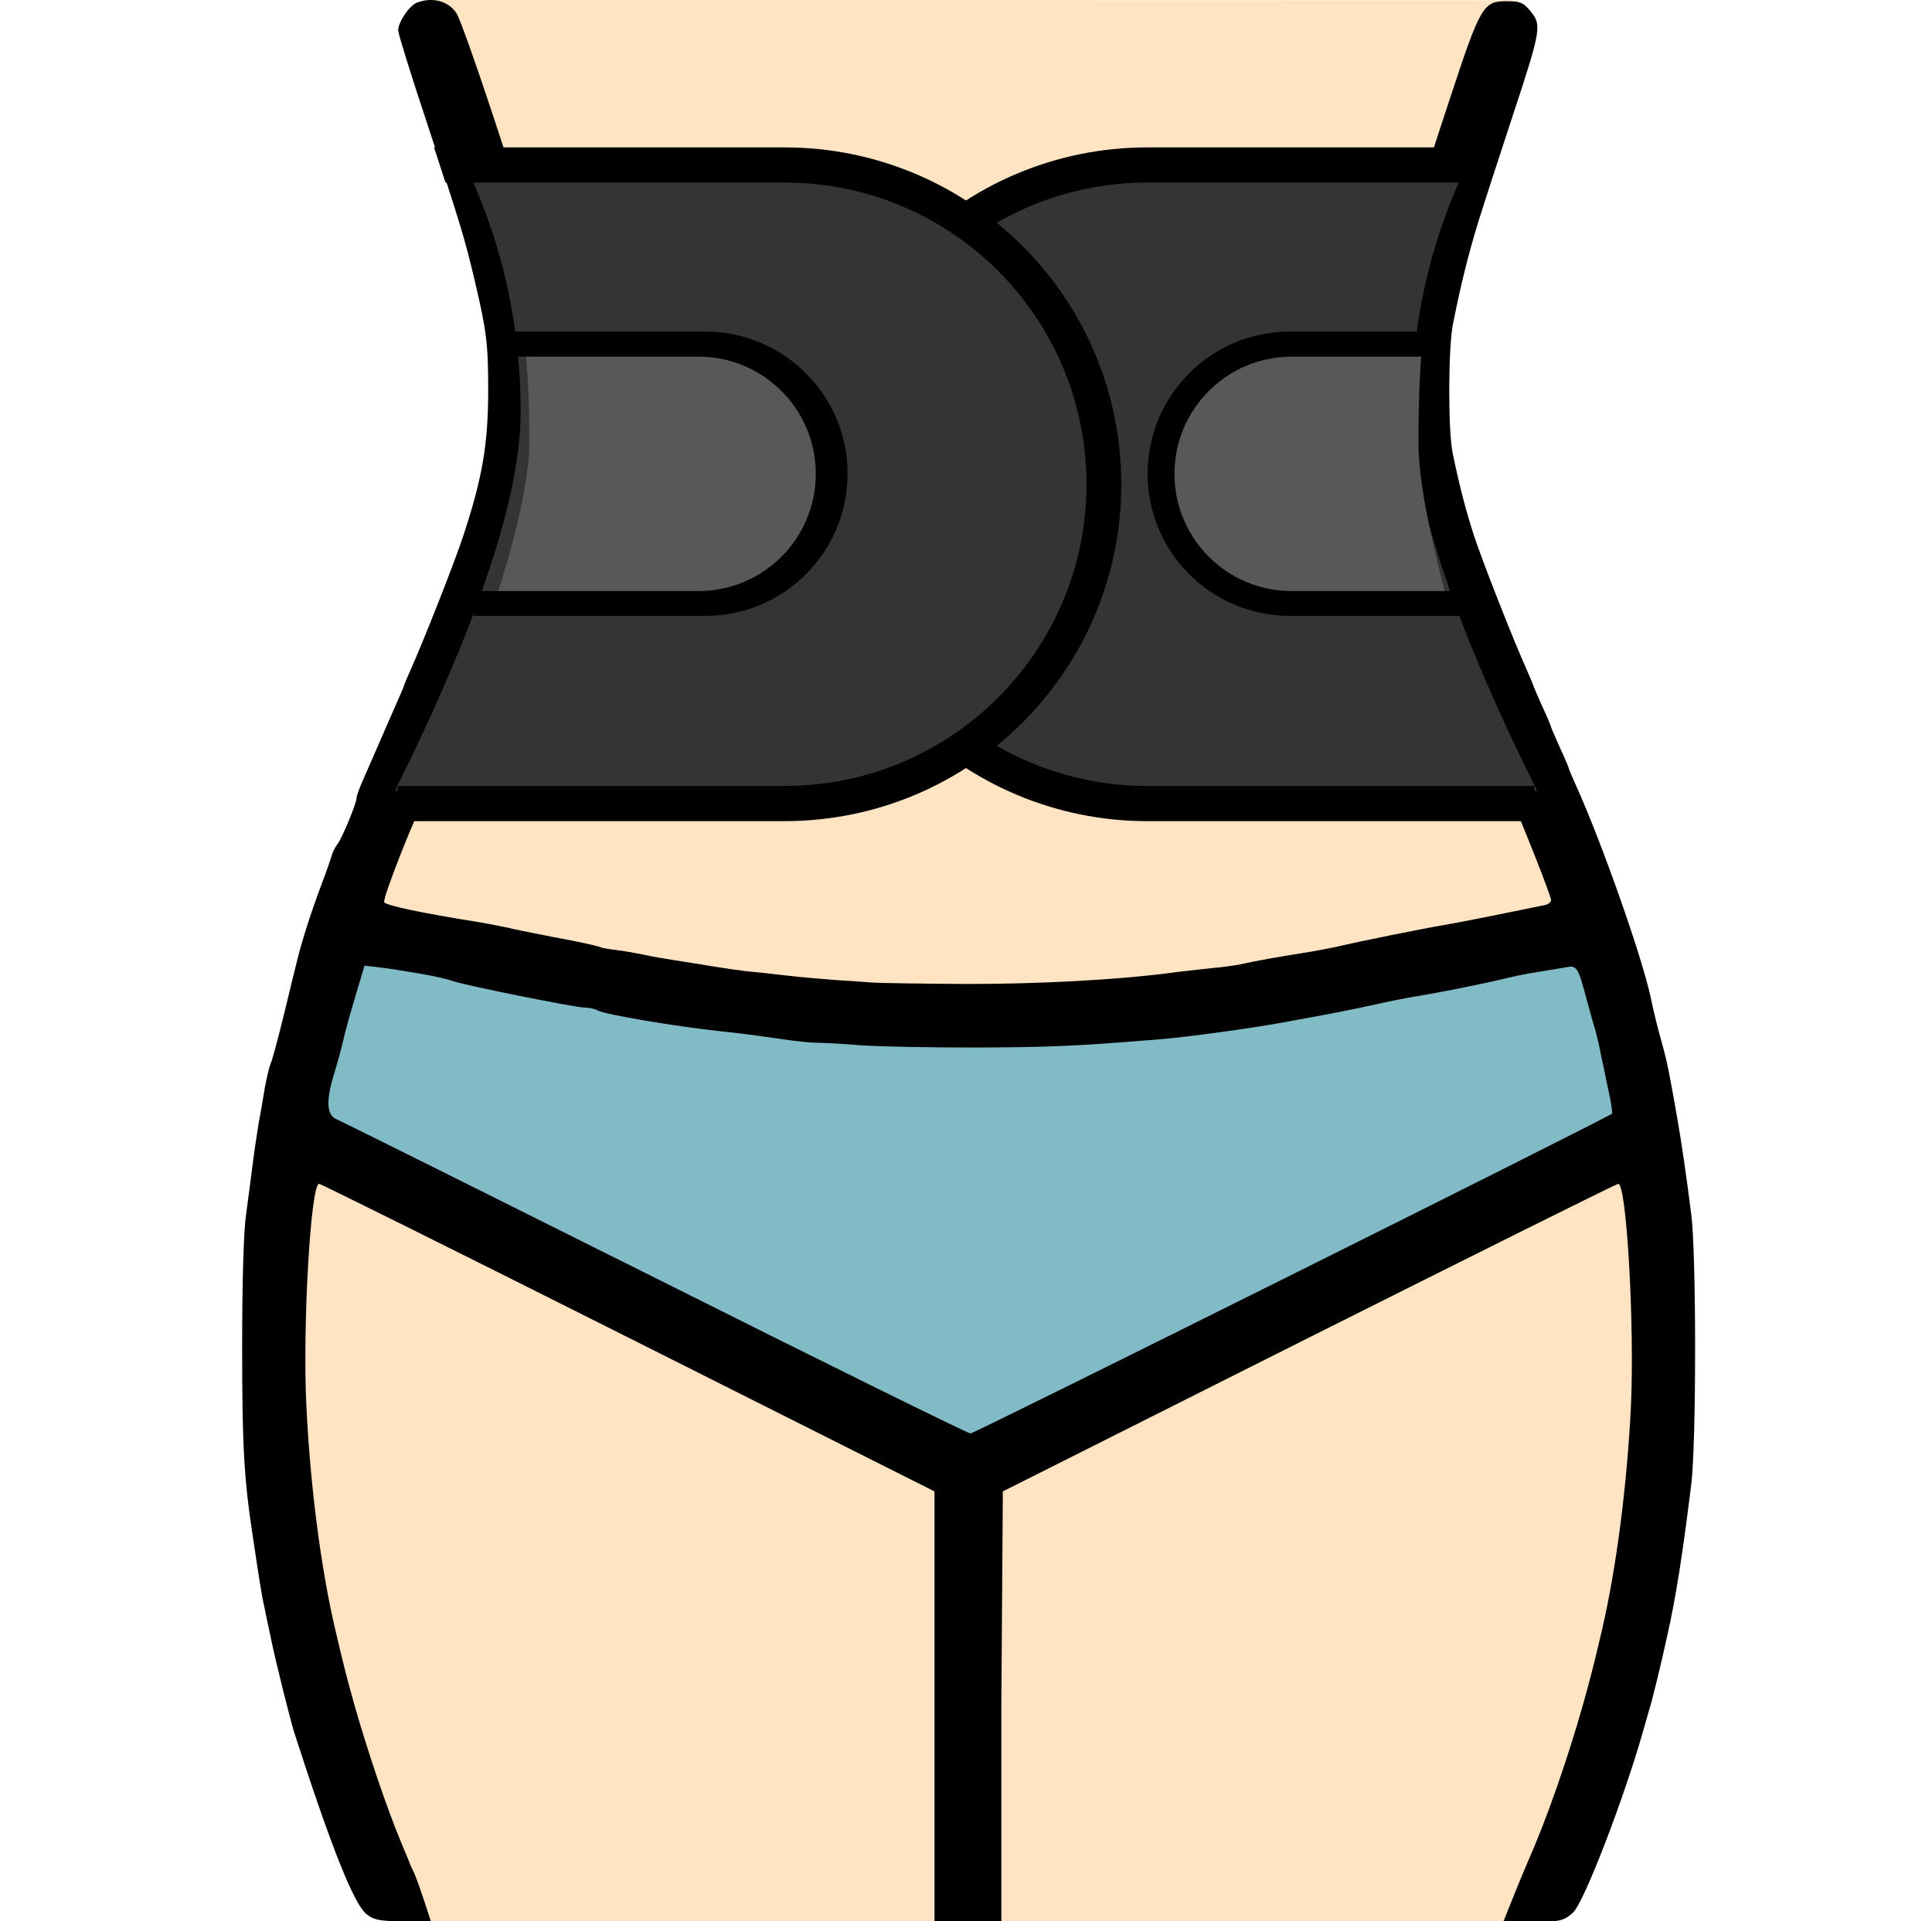
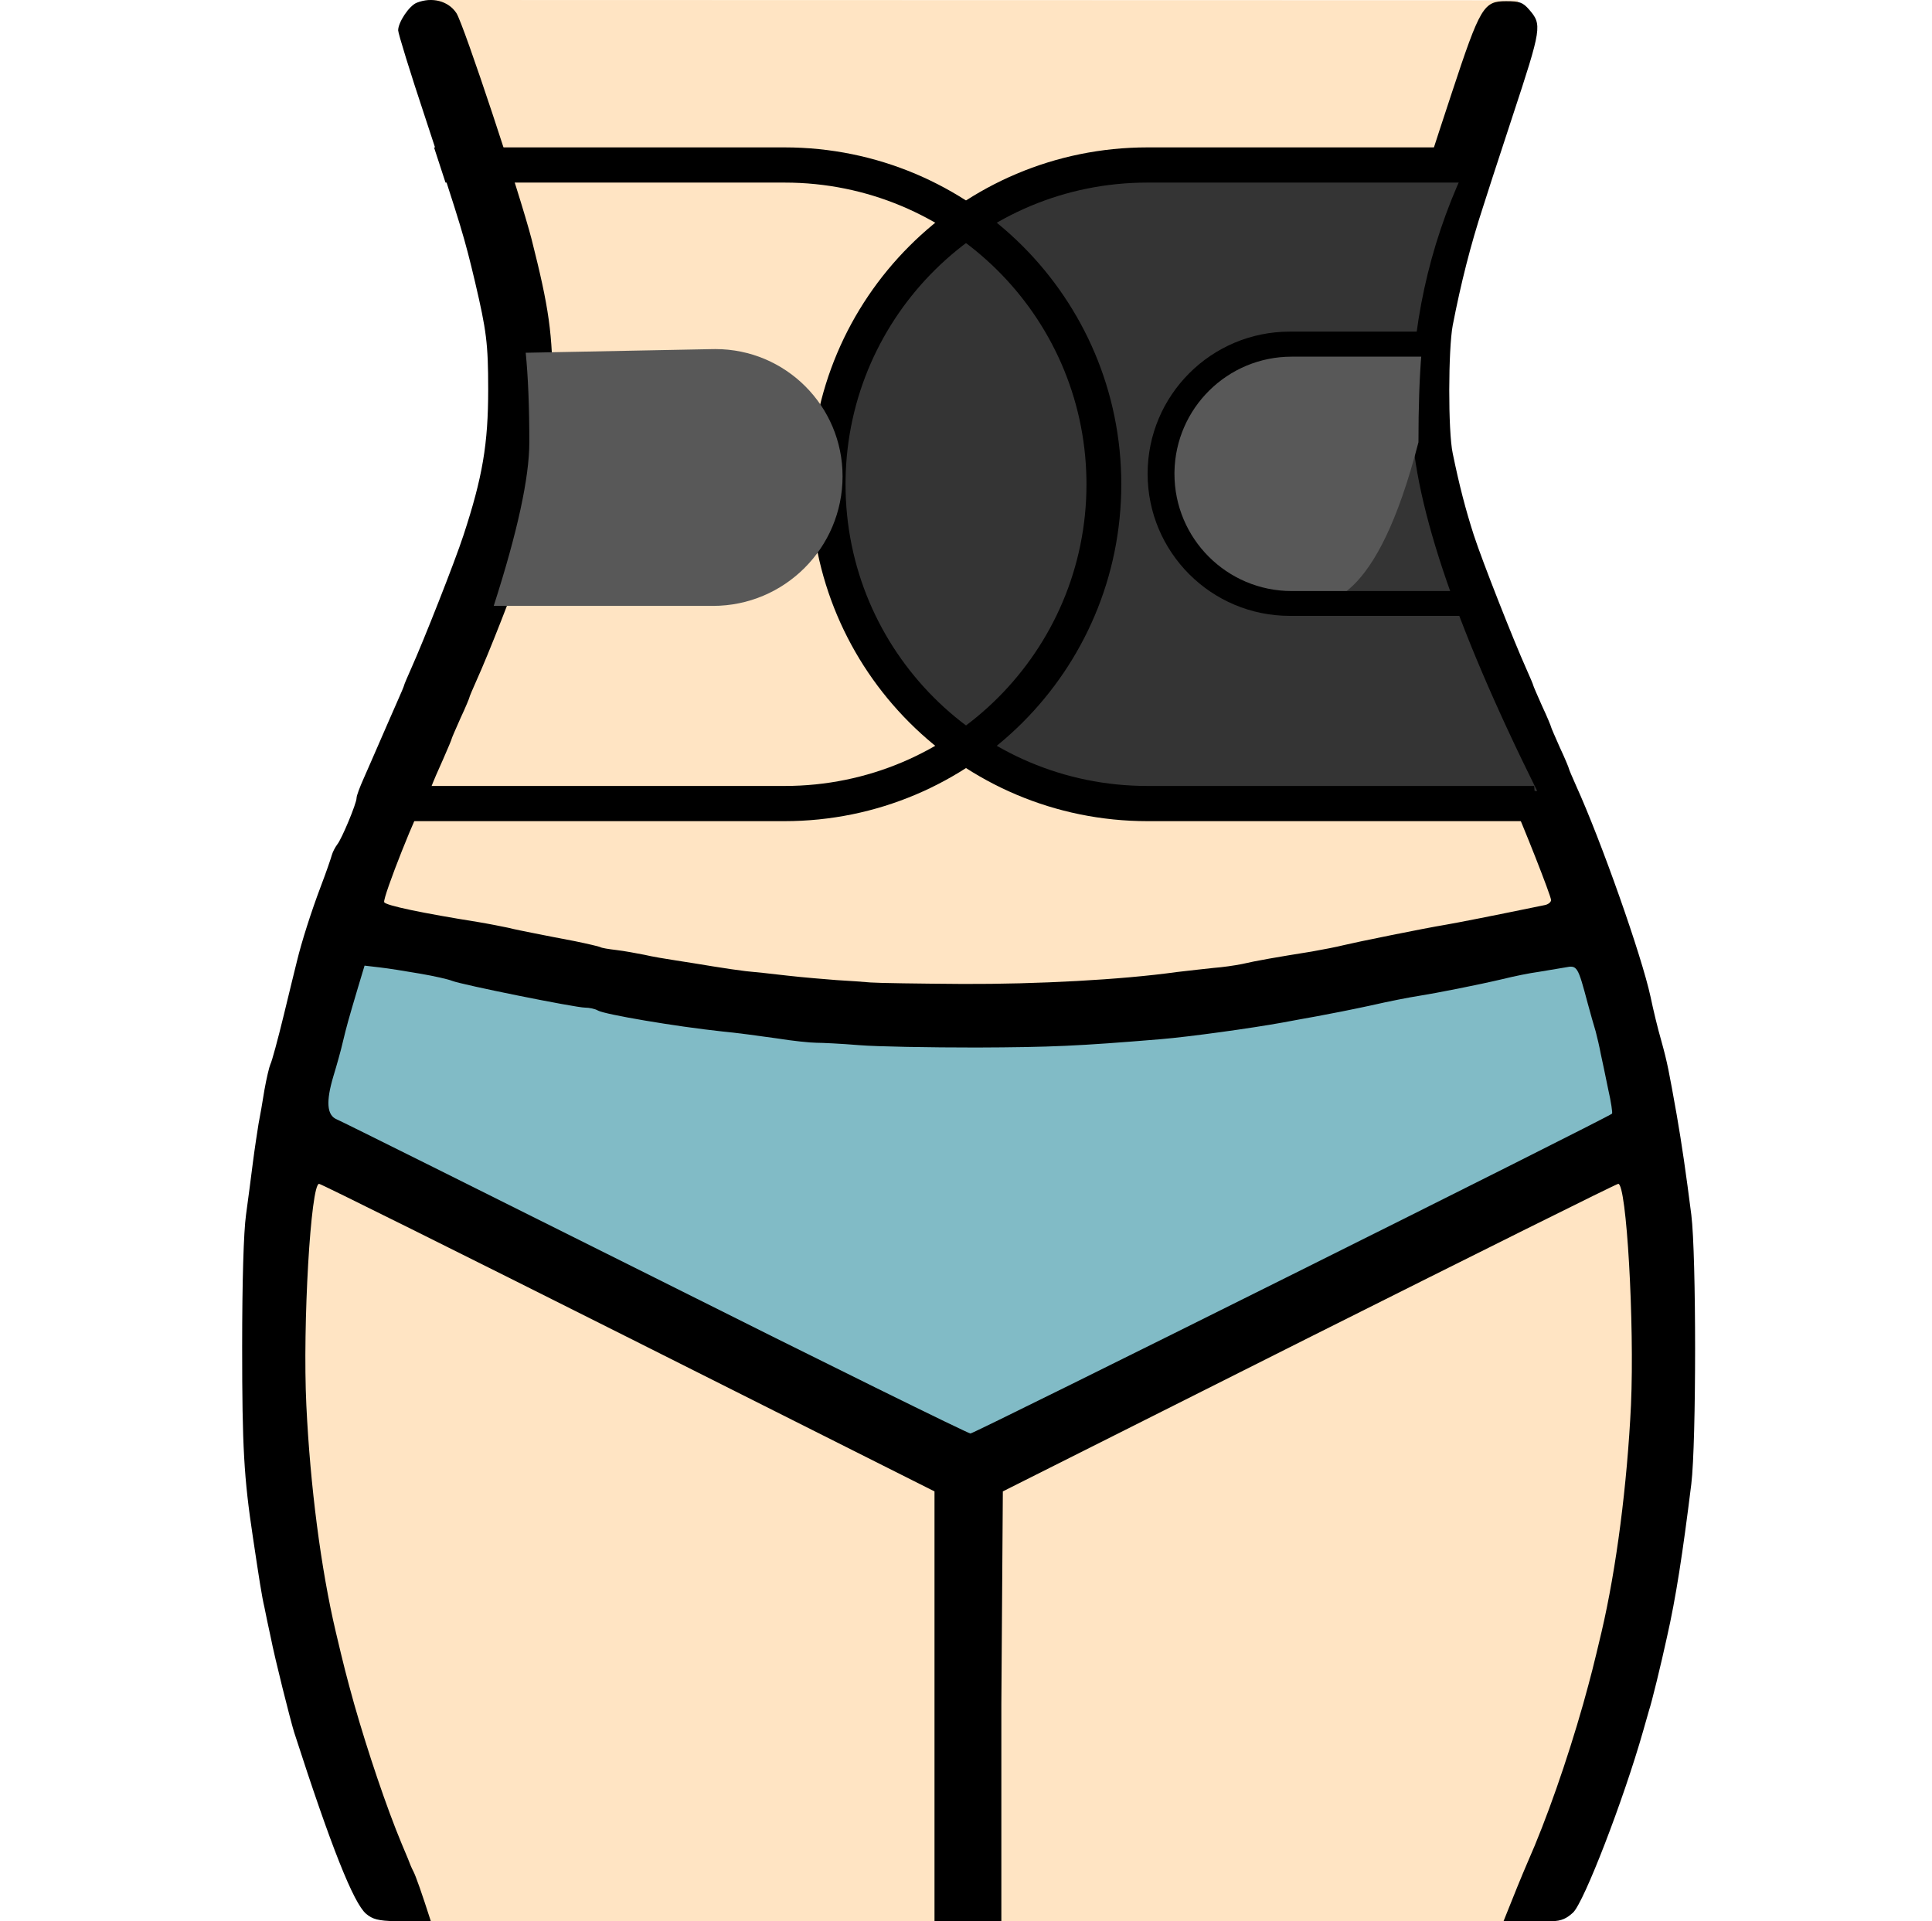
<svg xmlns="http://www.w3.org/2000/svg" width="367px" height="365px" viewBox="0 0 367 365" version="1.1">
  <title>Group 2</title>
  <g id="Page-1" stroke="none" stroke-width="1" fill="none" fill-rule="evenodd">
    <g id="Group-2">
      <g id="Group" transform="translate(184, 182.5) scale(-1, 1) rotate(-180) translate(-184, -182.5) translate(46, 0)">
        <path d="M19.534,347.023 C72.932,359.008 113.439,365 141.054,365 C168.669,365 207.14,359.008 256.466,347.023 C237.37,308.895 226.992,279.589 225.331,259.107 C223.671,238.625 229.362,209.22 242.405,170.894 L35.009,170.838 C46.717,209.503 52.571,232.301 52.571,239.232 C52.571,243.605 51.884,260.75 43.118,288.208 C39.699,298.917 31.837,318.522 19.534,347.023 Z" id="Path-9" fill="#FFE4C3" transform="translate(138, 267.919) scale(1, -1) translate(-138, -267.919) " />
        <path d="M28.124,149.35 L249.382,149.404 C259.798,118.805 266.049,95.198 268.134,78.581 C270.22,61.965 270.22,35.771 268.134,-2.00977848e-11 L138.864,62.574 L10.821,-2.00977848e-11 C6.43,35.056 5.239,61.25 7.246,78.581 C9.254,95.913 16.213,119.502 28.124,149.35 Z" id="Path-11" fill="#FFE4C3" transform="translate(138, 74.702) scale(1, -1) translate(-138, -74.702) " />
        <path d="M33.189,364.491 C31.722,363.926 29.633,360.761 29.633,359.236 C29.633,358.671 31.891,351.325 34.713,342.848 C41.769,321.488 42.221,319.906 44.253,311.374 C46.397,302.219 46.736,299.733 46.736,291.031 C46.736,280.633 45.664,274.361 42.051,263.342 C40.414,258.313 34.431,243.169 32.117,238.026 C31.383,236.388 30.762,234.918 30.762,234.805 C30.762,234.692 30.141,233.223 29.408,231.584 C28.674,229.946 27.263,226.668 26.247,224.351 C25.231,222.035 23.82,218.757 23.086,217.118 C22.352,215.48 21.731,213.841 21.731,213.389 C21.731,212.372 18.909,205.591 18.062,204.574 C17.724,204.122 17.216,203.218 17.046,202.596 C16.877,201.974 15.974,199.319 14.958,196.663 C13.095,191.746 11.289,186.039 10.442,182.536 C10.16,181.462 9.031,176.772 7.902,172.138 C6.773,167.505 5.644,163.323 5.362,162.814 C5.136,162.306 4.628,160.159 4.233,157.955 C3.895,155.808 3.387,152.869 3.104,151.456 C2.879,150.044 2.371,146.766 2.032,144.11 C1.693,141.455 1.129,137.047 0.734,134.222 C0.282,131.001 0,121.733 0,109.076 C0,90.032 0.339,84.269 2.032,73.024 C3.217,65.112 3.725,61.779 4.233,59.631 C4.459,58.388 5.024,55.845 5.419,53.98 C6.209,49.912 9.144,38.271 9.878,35.898 C16.933,14.029 21.167,3.462 23.537,1.428 C24.741,0.403 25.827,0.081 29.191,0.015 C30.245,-0.005 32.462,-0.005 35.842,0.015 C34.111,5.403 33.001,8.567 32.512,9.509 C32.23,10.017 31.778,11.091 31.496,11.882 C31.157,12.673 30.649,13.916 30.311,14.708 C27.432,21.601 23.82,32.338 21.28,41.266 C19.756,46.747 19.36,48.33 17.78,54.998 C14.958,66.977 12.926,82.686 12.192,98.057 C11.458,113.314 13.039,140.211 14.619,140.098 C14.958,140.098 41.43,126.932 73.378,110.884 L131.516,81.669 L131.516,41.266 L131.516,0.015 L144.216,0.015 L144.216,41.266 L144.498,81.669 L202.636,110.884 C234.64,126.932 261.056,140.098 261.395,140.098 C262.975,140.211 264.499,113.54 263.822,98.113 C263.088,82.912 261.056,67.09 258.234,54.998 C256.654,48.33 256.259,46.747 254.734,41.266 C251.686,30.53 247.735,19.228 244.179,11.204 C243.088,8.68 241.564,4.951 239.607,0.015 C244.085,0.015 247.096,0.015 248.638,0.015 C250.727,0.015 251.686,0.637 252.815,1.654 C254.904,3.632 262.411,23.071 266.136,36.18 C266.531,37.593 267.039,39.345 267.265,40.136 C267.717,41.436 269.523,48.782 270.652,53.98 C272.345,61.439 273.643,69.859 275.28,83.082 C276.24,91.05 276.24,126.536 275.28,134.222 C274.264,142.189 273.474,147.614 272.515,153.152 C270.991,161.684 270.765,162.984 269.579,167.279 C268.902,169.595 267.999,173.381 267.547,175.585 C265.854,183.44 258.178,205.195 253.38,215.762 C252.646,217.401 252.025,218.87 252.025,218.983 C252.025,219.096 251.291,220.905 250.332,222.939 C249.429,224.973 248.638,226.781 248.638,226.894 C248.638,227.007 247.905,228.816 246.945,230.85 C246.042,232.884 245.252,234.692 245.252,234.805 C245.252,234.918 244.631,236.388 243.897,238.026 C241.583,243.169 235.6,258.313 233.963,263.342 C232.382,268.258 231.197,272.835 229.955,278.882 C229.052,283.12 229.109,298.659 229.955,303.18 C231.536,311.317 233.398,318.607 235.656,325.5 C235.882,326.292 238.422,334.09 241.301,342.848 C246.889,359.801 246.945,360.309 244.462,363.191 C243.276,364.547 242.655,364.773 240.115,364.773 C235.826,364.773 235.205,363.813 229.73,347.199 C223.182,327.365 220.981,320.189 219.344,312.504 C217.255,302.615 216.917,299.959 216.973,290.805 C216.973,281.198 217.82,274.643 220.303,265.602 C222.053,259.273 227.923,243.508 231.479,235.766 C232.213,234.127 232.834,232.658 232.834,232.545 C232.834,232.432 233.624,230.624 234.527,228.59 C235.487,226.555 236.221,224.747 236.221,224.634 C236.221,224.521 237.011,222.713 237.914,220.678 C238.874,218.644 239.607,216.836 239.607,216.723 C239.607,216.61 240.228,215.141 240.962,213.502 C243.22,208.529 248.638,194.798 248.638,194.007 C248.638,193.611 248.074,193.159 247.397,193.046 C237.519,191.012 230.915,189.712 228.601,189.317 C224.48,188.639 211.441,185.983 209.127,185.418 C208.055,185.135 205.402,184.626 203.201,184.231 C196.484,183.157 192.589,182.479 189.936,181.858 C188.525,181.575 186.154,181.236 184.574,181.123 C183.05,180.953 179.833,180.614 177.518,180.332 C166.963,178.863 150.989,178.015 136.878,178.072 C128.637,178.128 120.791,178.241 119.38,178.354 C117.969,178.467 115.091,178.693 112.889,178.806 C110.744,178.976 106.511,179.315 103.576,179.654 C100.641,179.993 97.085,180.388 95.674,180.501 C94.262,180.671 91.497,181.067 89.465,181.406 C87.433,181.745 84.272,182.253 82.409,182.536 C80.546,182.818 77.837,183.27 76.426,183.609 C74.958,183.892 72.588,184.344 71.12,184.513 C69.653,184.683 68.242,184.909 68.016,185.079 C67.79,185.192 65.645,185.7 63.162,186.209 C60.734,186.661 57.291,187.339 55.598,187.678 C53.905,188.017 51.59,188.469 50.518,188.752 C49.445,188.978 46.905,189.486 44.873,189.825 C34.262,191.52 27.206,192.99 26.981,193.611 C26.642,194.459 33.697,212.202 34.713,213.05 C34.883,213.219 35.391,214.237 35.842,215.31 C36.237,216.384 37.31,218.87 38.213,220.848 C39.06,222.769 39.793,224.521 39.793,224.634 C39.793,224.747 40.584,226.555 41.487,228.59 C42.446,230.624 43.18,232.432 43.18,232.545 C43.18,232.658 43.801,234.127 44.535,235.766 C46.793,240.739 51.647,253.114 53.453,258.539 C57.686,271.309 58.985,278.655 58.985,290.692 C58.985,301.654 58.307,306.401 54.977,319.567 C52.776,328.1 42.051,360.479 40.697,362.513 C39.173,364.83 36.068,365.621 33.189,364.491 Z" id="Path" fill="#000000" fill-rule="nonzero" />
        <path d="M33.818,180.027 C36.474,179.574 39.186,178.952 39.864,178.669 C41.672,177.933 63.312,173.577 65.12,173.577 C65.911,173.577 67.041,173.35 67.606,173.011 C68.963,172.275 82.184,170.012 91.168,169.05 C93.654,168.824 98.287,168.202 101.451,167.749 C104.615,167.24 108.005,166.9 109.079,166.9 C110.096,166.9 113.769,166.731 117.159,166.448 C120.605,166.165 130.606,165.995 139.477,165.995 C153.716,166.052 158.744,166.278 174.508,167.579 C179.933,168.032 191.798,169.673 197.674,170.748 C199.087,171.031 202.025,171.54 204.172,171.936 C206.376,172.332 210.952,173.237 214.342,173.973 C217.789,174.765 221.857,175.557 223.383,175.783 C226.942,176.349 234.683,177.877 239.486,179.008 C241.52,179.518 244.571,180.14 246.266,180.366 C247.961,180.649 250.278,181.045 251.351,181.215 C253.611,181.668 253.724,181.441 255.589,174.425 C256.097,172.558 256.775,170.125 257.114,169.05 C257.397,167.975 257.849,166.052 258.075,164.807 C258.357,163.562 258.979,160.564 259.487,158.074 C260.053,155.641 260.335,153.548 260.222,153.435 C259.487,152.699 139.082,92.668 138.347,92.668 C137.895,92.668 110.887,105.965 78.398,122.259 C45.91,138.498 18.676,152.077 17.941,152.36 C16.077,153.152 15.907,155.754 17.32,160.507 C17.941,162.544 18.789,165.542 19.128,167.07 C19.862,170.125 20.145,171.144 22.009,177.424 L23.252,181.554 L26.134,181.215 C27.716,181.045 31.163,180.479 33.818,180.027 Z" id="Path" fill="#81BBC6" fill-rule="nonzero" />
      </g>
      <g id="Group-4" transform="translate(154, 28)">
        <path d="M61.603,4.776 L123.938,4.776 L123.938,4.776 C117.374,19.057 114.092,34.196 114.092,50.192 C114.092,66.189 122.061,90.214 138,122.269 C103.097,122.269 79.628,122.269 67.593,122.269 C65.596,122.269 63.599,122.269 61.603,122.269 C29.158,122.269 2.856,95.967 2.856,63.522 C2.856,31.078 29.158,4.776 61.603,4.776 Z" id="Rectangle" fill="#343434" />
        <path d="M130.553,2.86338117e-15 L128.372,6.686 L63.93,6.687 C32.593,6.687 7.13,31.836 6.624,63.052 L6.616,64 C6.616,95.653 32.277,121.313 63.93,121.313 L63.93,121.313 L137.426,121.313 L138,128 L64,128 C28.654,128 4.32866401e-15,99.346 0,64 C-4.32866401e-15,28.654 28.654,9.35637718e-15 64,2.86338117e-15 L130.553,2.86338117e-15 Z" id="Combined-Shape" fill="#000000" />
      </g>
      <g id="Group-4" transform="translate(144, 92) scale(-1, 1) translate(-144, -92) translate(75, 28)">
-         <path d="M61.603,4.776 L123.938,4.776 L123.938,4.776 C117.374,19.057 114.092,34.196 114.092,50.192 C114.092,66.189 122.061,90.214 138,122.269 C103.097,122.269 79.628,122.269 67.593,122.269 C65.596,122.269 63.599,122.269 61.603,122.269 C29.158,122.269 2.856,95.967 2.856,63.522 C2.856,31.078 29.158,4.776 61.603,4.776 Z" id="Rectangle" fill="#343434" />
        <path d="M130.553,2.86338117e-15 L128.372,6.686 L63.93,6.687 C32.593,6.687 7.13,31.836 6.624,63.052 L6.616,64 C6.616,95.653 32.277,121.313 63.93,121.313 L63.93,121.313 L137.426,121.313 L138,128 L64,128 C28.654,128 4.32866401e-15,99.346 0,64 C-4.32866401e-15,28.654 28.654,9.35637718e-15 64,2.86338117e-15 L130.553,2.86338117e-15 Z" id="Combined-Shape" fill="#000000" />
      </g>
      <g id="Group-4" transform="translate(125.5, 90) scale(-1, 1) translate(-125.5, -90) translate(90, 63)">
        <path d="M25.574,3.322 L61.135,4.015 L61.135,4.015 C60.679,8.643 60.451,14.311 60.451,21.018 C60.451,27.725 62.705,38.087 67.213,52.105 C50.978,52.105 39.814,52.105 33.72,52.105 C31.006,52.105 28.292,52.105 25.578,52.105 C11.975,52.105 0.947,41.077 0.947,27.474 C0.947,14.133 11.762,3.318 25.103,3.318 C25.26,3.318 25.417,3.319 25.574,3.322 Z" id="Rectangle" fill="#585858" />
-         <path d="M67.169,-1.09928441e-12 L65.726,3.627 L65.845,4.758 L28.296,4.758 C16.124,4.758 6.233,14.527 6.036,26.653 L6.033,27.021 C6.033,39.317 16.001,49.284 28.296,49.284 L28.296,49.284 L70.506,49.284 L71,54 L27,54 C12.088,54 1.82615513e-15,41.912 0,27 C-1.82615513e-15,12.088 12.088,-1.09299246e-12 27,-1.09928441e-12 L67.169,-1.09928441e-12 Z" id="Combined-Shape" fill="#000000" />
      </g>
      <g id="Group-4" transform="translate(218, 63)">
-         <path d="M25.563,3.408 L52.028,4.015 L52.028,4.015 C51.641,8.643 51.448,14.311 51.448,21.018 C51.448,27.725 53.361,38.087 57.188,52.105 C43.406,52.105 33.929,52.105 28.757,52.105 C27.695,52.105 26.632,52.105 25.569,52.105 C11.965,52.105 0.938,41.077 0.938,27.474 C0.938,14.179 11.715,3.401 25.01,3.401 C25.194,3.401 25.378,3.403 25.563,3.408 Z" id="Rectangle" fill="#585858" />
+         <path d="M25.563,3.408 L52.028,4.015 L52.028,4.015 C51.641,8.643 51.448,14.311 51.448,21.018 C43.406,52.105 33.929,52.105 28.757,52.105 C27.695,52.105 26.632,52.105 25.569,52.105 C11.965,52.105 0.938,41.077 0.938,27.474 C0.938,14.179 11.715,3.401 25.01,3.401 C25.194,3.401 25.378,3.403 25.563,3.408 Z" id="Rectangle" fill="#585858" />
        <path d="M56.762,-8.06482834e-11 L55.543,3.627 L55.643,4.758 L27.362,4.758 C15.189,4.758 5.298,14.527 5.101,26.653 L5.098,27.021 C5.098,39.317 15.066,49.284 27.362,49.284 L27.362,49.284 L59.583,49.284 L60,54 L27,54 C12.088,54 1.82615513e-15,41.912 0,27 C-1.82615513e-15,12.088 12.088,-8.06455441e-11 27,-8.06482834e-11 L56.762,-8.06482834e-11 Z" id="Combined-Shape" fill="#000000" />
      </g>
    </g>
  </g>
</svg>